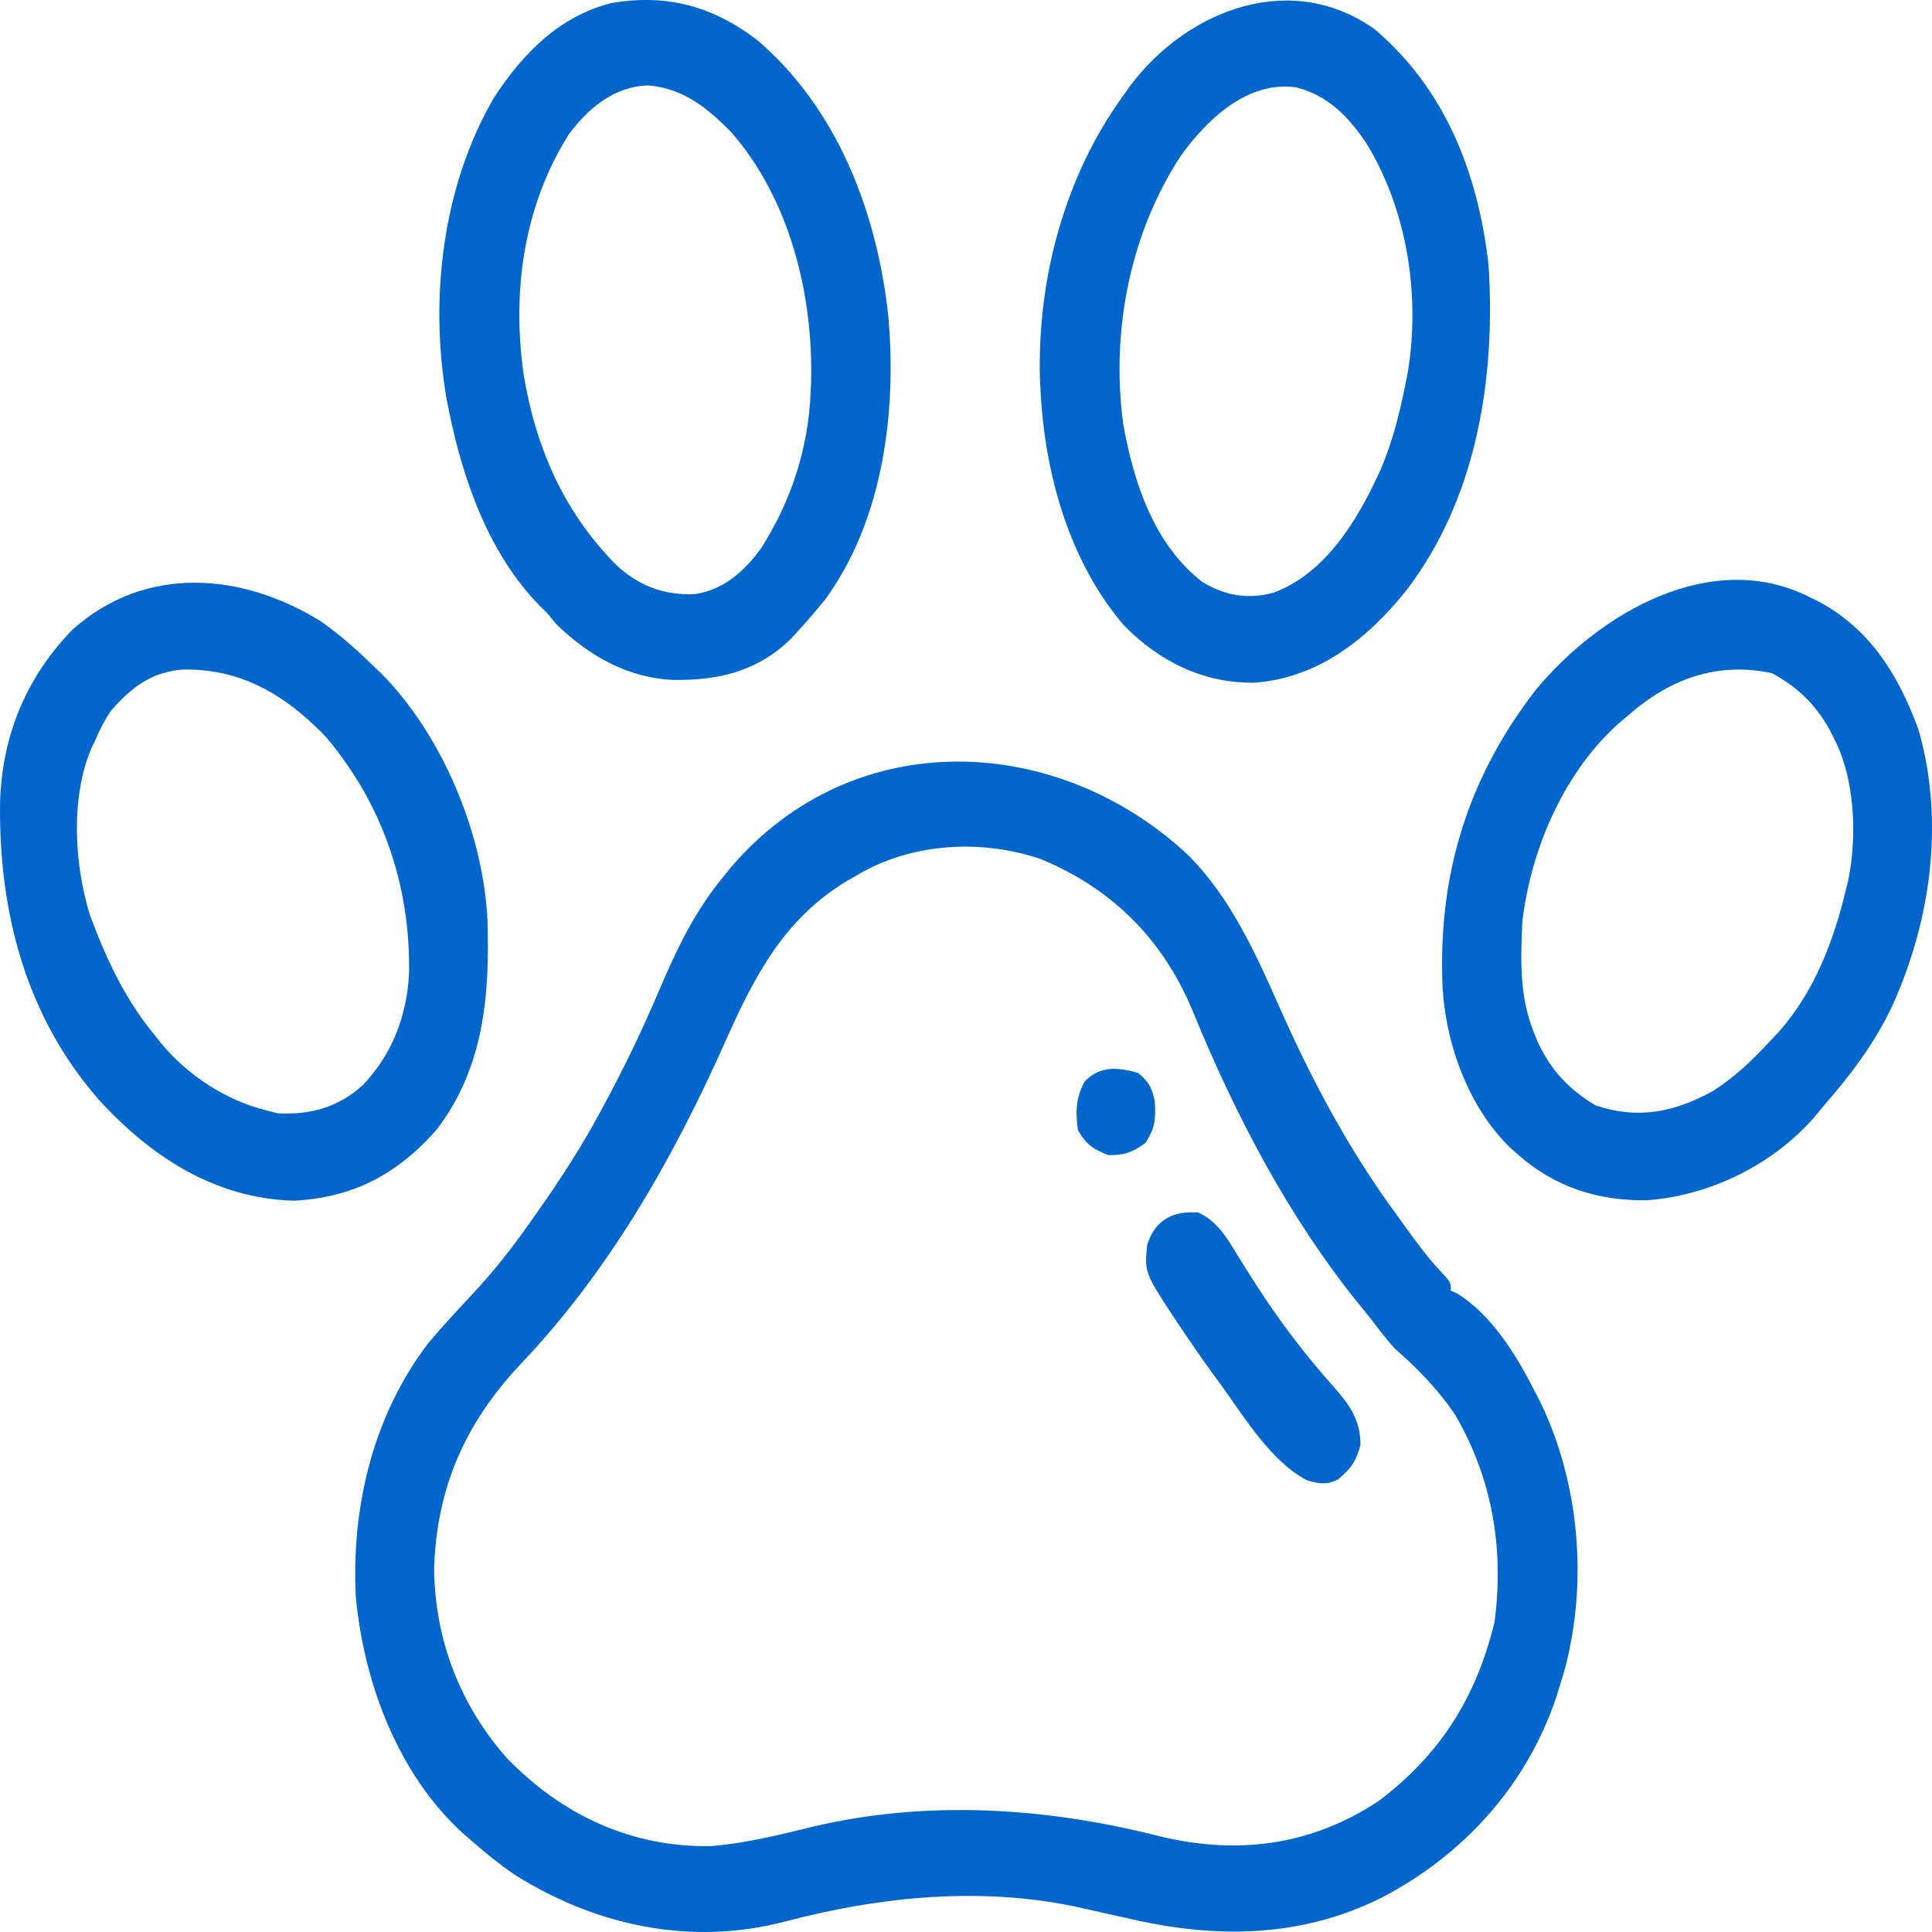
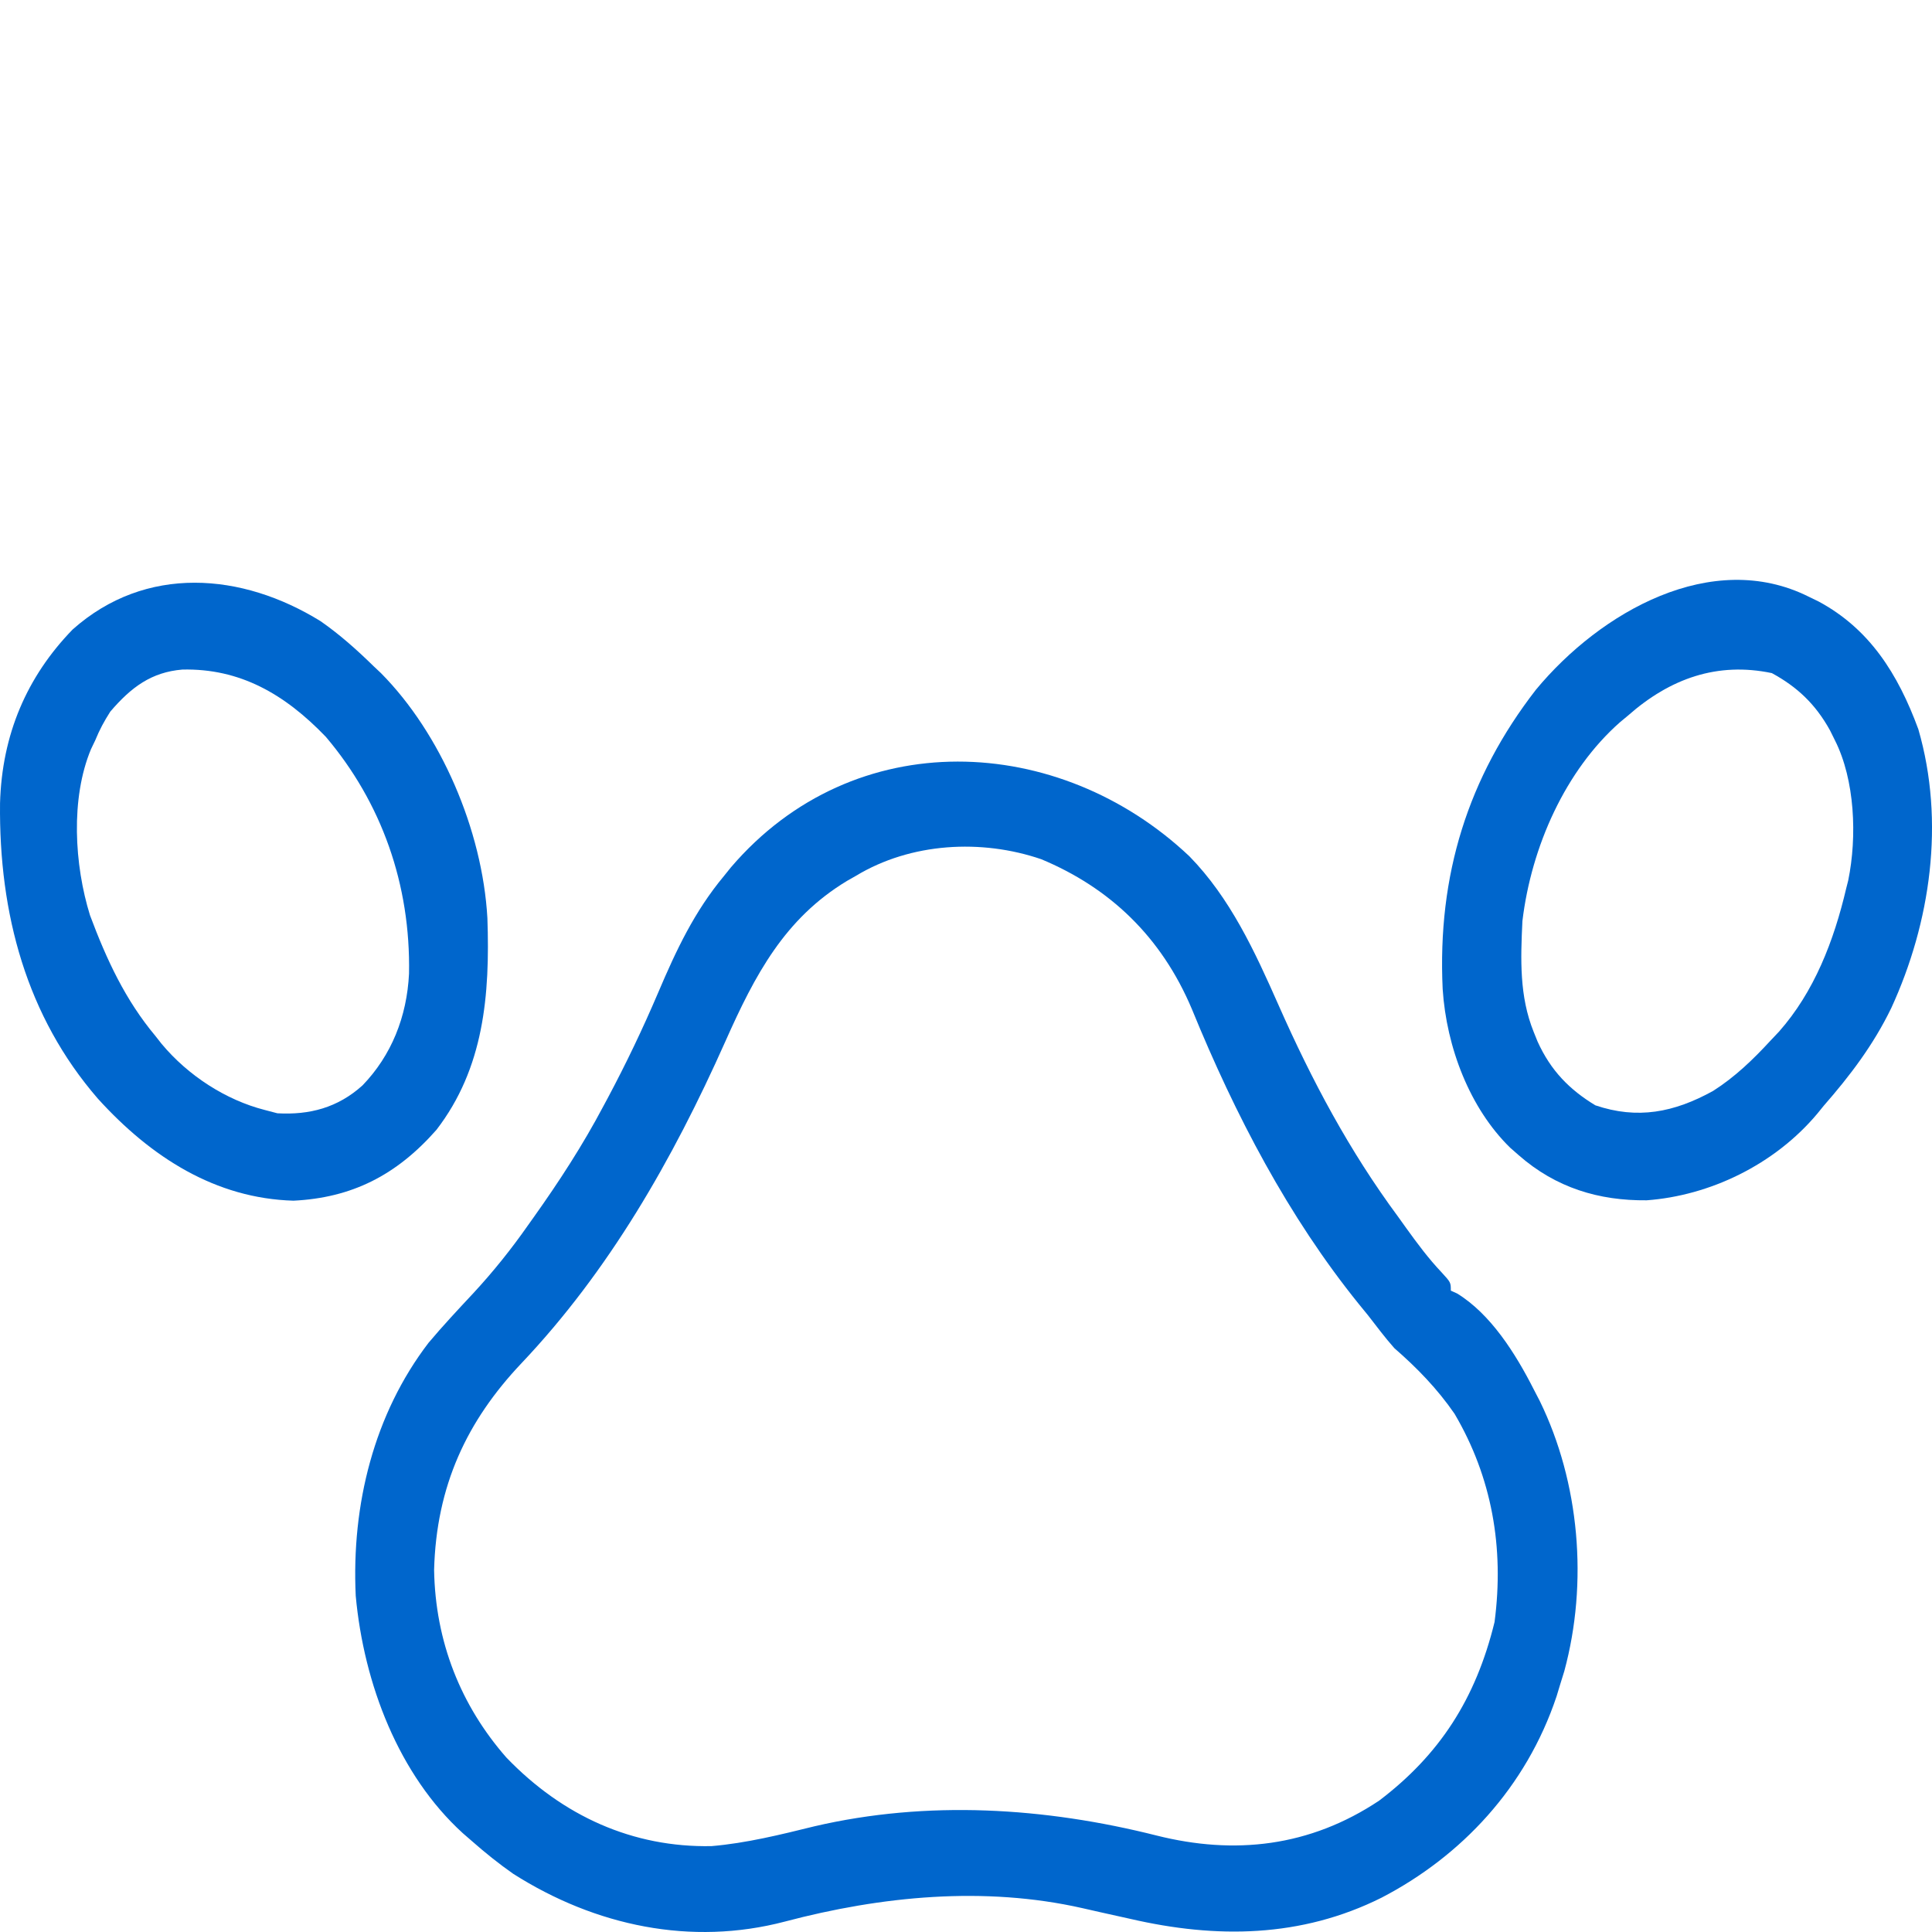
<svg xmlns="http://www.w3.org/2000/svg" width="55" height="55" viewBox="0 0 55 55" fill="none">
  <path d="M33.86 24.377C35.019 25.563 35.719 27.077 36.399 28.617C37.354 30.777 38.418 32.768 39.801 34.638C39.879 34.746 39.956 34.854 40.036 34.966C40.352 35.405 40.666 35.827 41.034 36.216C41.302 36.508 41.302 36.508 41.302 36.742C41.361 36.769 41.42 36.795 41.481 36.823C42.434 37.406 43.143 38.53 43.66 39.548C43.718 39.658 43.775 39.769 43.834 39.883C44.967 42.202 45.216 45.055 44.532 47.575C44.492 47.704 44.452 47.833 44.411 47.965C44.379 48.072 44.346 48.179 44.313 48.289C43.444 50.891 41.595 52.846 39.332 54.022C37.038 55.169 34.618 55.189 32.19 54.629C31.911 54.566 31.631 54.504 31.352 54.443C31.171 54.403 30.991 54.362 30.81 54.32C28.02 53.69 25.089 53.977 22.341 54.704C19.68 55.402 16.953 54.833 14.61 53.343C14.197 53.054 13.811 52.744 13.43 52.408C13.303 52.298 13.303 52.298 13.174 52.186C11.359 50.533 10.359 47.953 10.127 45.43C10.003 42.826 10.652 40.251 12.198 38.229C12.609 37.74 13.043 37.277 13.477 36.812C14.043 36.2 14.554 35.563 15.038 34.871C15.088 34.801 15.138 34.731 15.189 34.659C15.916 33.637 16.589 32.603 17.182 31.481C17.222 31.407 17.261 31.334 17.302 31.258C17.823 30.28 18.297 29.289 18.734 28.264C19.258 27.032 19.772 25.943 20.613 24.934C20.676 24.855 20.739 24.777 20.805 24.695C24.319 20.581 30.157 20.877 33.86 24.377ZM24.365 24.934C24.239 25.006 24.239 25.006 24.11 25.079C22.342 26.149 21.499 27.736 20.647 29.653C19.14 33.034 17.332 36.184 14.841 38.813C13.289 40.453 12.421 42.301 12.358 44.692C12.393 46.742 13.12 48.555 14.415 50.033C16.025 51.707 18.024 52.599 20.256 52.555C21.246 52.471 22.219 52.229 23.186 51.991C26.397 51.243 29.746 51.451 32.927 52.254C35.142 52.81 37.283 52.579 39.262 51.26C40.975 49.96 42.011 48.372 42.547 46.175C42.825 44.054 42.47 42.053 41.409 40.249C40.917 39.533 40.334 38.936 39.694 38.379C39.429 38.081 39.19 37.76 38.944 37.443C38.859 37.339 38.774 37.235 38.686 37.127C36.676 34.638 35.168 31.752 33.933 28.733C33.059 26.654 31.577 25.266 29.642 24.46C27.944 23.879 25.933 23.985 24.365 24.934Z" fill="#0066CC" />
-   <path d="M39.158 0.851C41.114 2.528 42.063 4.861 42.374 7.515C42.591 10.806 42.023 14.201 40.043 16.797C38.903 18.225 37.501 19.298 35.726 19.434C34.291 19.459 33.026 18.856 31.989 17.796C30.436 15.974 29.727 13.471 29.617 11.022C29.613 10.933 29.608 10.845 29.604 10.753C29.533 7.87 30.334 4.99 31.976 2.722C32.038 2.634 32.1 2.545 32.164 2.454C33.844 0.223 36.81 -0.847 39.158 0.851ZM33.617 4.432C32.177 6.628 31.618 9.412 31.976 12.075C32.285 13.797 32.873 15.518 34.235 16.572C34.89 16.964 35.528 17.065 36.25 16.875C37.72 16.329 38.635 14.841 39.294 13.391C39.639 12.589 39.845 11.77 40.016 10.905C40.034 10.813 40.053 10.72 40.073 10.625C40.444 8.385 40.053 5.977 38.904 4.088C38.367 3.292 37.804 2.724 36.907 2.488C35.545 2.295 34.408 3.339 33.617 4.432Z" fill="#0066CC" />
-   <path d="M21.594 1.173C23.81 3.085 24.96 5.984 25.288 8.997C25.537 11.775 25.12 14.844 23.485 17.073C23.25 17.365 23.009 17.645 22.757 17.92C22.695 17.988 22.634 18.057 22.57 18.128C21.6 19.122 20.421 19.381 19.138 19.355C17.87 19.292 16.753 18.672 15.822 17.752C15.741 17.653 15.659 17.554 15.575 17.452C15.479 17.358 15.479 17.358 15.383 17.262C13.957 15.824 13.2 13.751 12.787 11.724C12.763 11.605 12.739 11.487 12.714 11.365C12.217 8.48 12.602 5.293 14.054 2.795C14.905 1.485 15.938 0.463 17.399 0.088C18.965 -0.183 20.308 0.169 21.594 1.173ZM16.205 3.807C14.918 5.831 14.56 8.283 14.912 10.691C15.242 12.668 15.985 14.393 17.29 15.816C17.346 15.877 17.402 15.938 17.46 16.002C18.135 16.672 18.891 16.955 19.794 16.912C20.601 16.786 21.192 16.268 21.685 15.582C22.525 14.239 23.015 12.779 23.078 11.139C23.083 11.044 23.087 10.949 23.091 10.851C23.149 8.312 22.454 5.646 20.827 3.774C20.109 3.042 19.427 2.506 18.429 2.43C17.497 2.473 16.781 3.043 16.205 3.807Z" fill="#0066CC" />
  <path d="M51.487 16.985C51.583 17.032 51.679 17.079 51.779 17.127C53.216 17.903 54.026 19.169 54.611 20.759C55.376 23.396 54.959 26.262 53.841 28.696C53.332 29.747 52.664 30.626 51.916 31.481C51.858 31.553 51.8 31.625 51.74 31.698C50.516 33.161 48.668 34.039 46.877 34.17C45.523 34.184 44.294 33.817 43.232 32.884C43.112 32.778 43.112 32.778 42.989 32.671C41.842 31.55 41.178 29.816 41.07 28.159C40.916 24.91 41.793 22.128 43.722 19.638C45.563 17.414 48.738 15.613 51.487 16.985ZM46.341 20.375C46.268 20.436 46.194 20.497 46.118 20.56C44.571 21.923 43.596 24.089 43.34 26.22C43.288 27.308 43.251 28.361 43.661 29.377C43.698 29.468 43.734 29.558 43.772 29.652C44.148 30.48 44.68 31.02 45.416 31.466C46.615 31.872 47.653 31.672 48.767 31.057C49.391 30.66 49.904 30.166 50.415 29.611C50.49 29.532 50.565 29.452 50.642 29.371C51.644 28.24 52.206 26.791 52.559 25.285C52.577 25.212 52.596 25.14 52.615 25.065C52.871 23.814 52.805 22.201 52.237 21.076C52.19 20.982 52.144 20.888 52.096 20.791C51.679 20.038 51.159 19.553 50.441 19.162C48.895 18.838 47.547 19.309 46.341 20.375Z" fill="#0066CC" />
  <path d="M9.131 17.687C9.676 18.067 10.163 18.502 10.643 18.972C10.71 19.035 10.777 19.098 10.846 19.163C12.544 20.877 13.732 23.619 13.875 26.135C13.951 28.331 13.777 30.408 12.424 32.165C11.284 33.46 10.012 34.1 8.354 34.181C6.139 34.117 4.304 32.951 2.784 31.274C0.759 28.935 -0.033 26.023 0.001 22.866C0.055 20.91 0.765 19.262 2.068 17.92C4.148 16.069 6.893 16.299 9.131 17.687ZM3.14 20.258C2.959 20.543 2.837 20.768 2.711 21.076C2.671 21.159 2.631 21.242 2.59 21.328C2.005 22.733 2.117 24.622 2.562 26.056C3.038 27.328 3.57 28.471 4.426 29.494C4.483 29.566 4.539 29.639 4.598 29.713C5.357 30.625 6.435 31.317 7.535 31.598C7.654 31.629 7.774 31.661 7.897 31.693C8.807 31.744 9.615 31.537 10.322 30.897C11.141 30.047 11.584 28.948 11.644 27.718C11.692 25.18 10.863 22.848 9.275 20.975C8.102 19.754 6.826 19.024 5.192 19.061C4.313 19.134 3.736 19.561 3.14 20.258Z" fill="#0066CC" />
-   <path d="M34.12 34.521C34.679 34.787 34.933 35.251 35.26 35.785C35.373 35.965 35.487 36.146 35.602 36.326C35.659 36.416 35.716 36.506 35.775 36.599C36.441 37.631 37.174 38.594 37.983 39.497C38.421 39.995 38.73 40.428 38.73 41.133C38.601 41.618 38.451 41.813 38.087 42.12C37.741 42.279 37.574 42.243 37.209 42.142C36.192 41.61 35.443 40.375 34.764 39.431C34.676 39.312 34.589 39.192 34.499 39.069C34.223 38.689 33.955 38.302 33.692 37.911C33.645 37.842 33.599 37.772 33.55 37.701C32.577 36.229 32.577 36.229 32.658 35.437C32.901 34.678 33.451 34.463 34.12 34.521Z" fill="#0066CC" />
-   <path d="M32.405 30.546C32.705 30.801 32.807 30.976 32.877 31.383C32.907 31.877 32.874 32.118 32.612 32.533C32.233 32.815 32.005 32.884 31.547 32.884C31.116 32.707 30.946 32.603 30.689 32.183C30.611 31.649 30.626 31.245 30.884 30.78C31.341 30.324 31.836 30.387 32.405 30.546Z" fill="#0066CC" />
</svg>